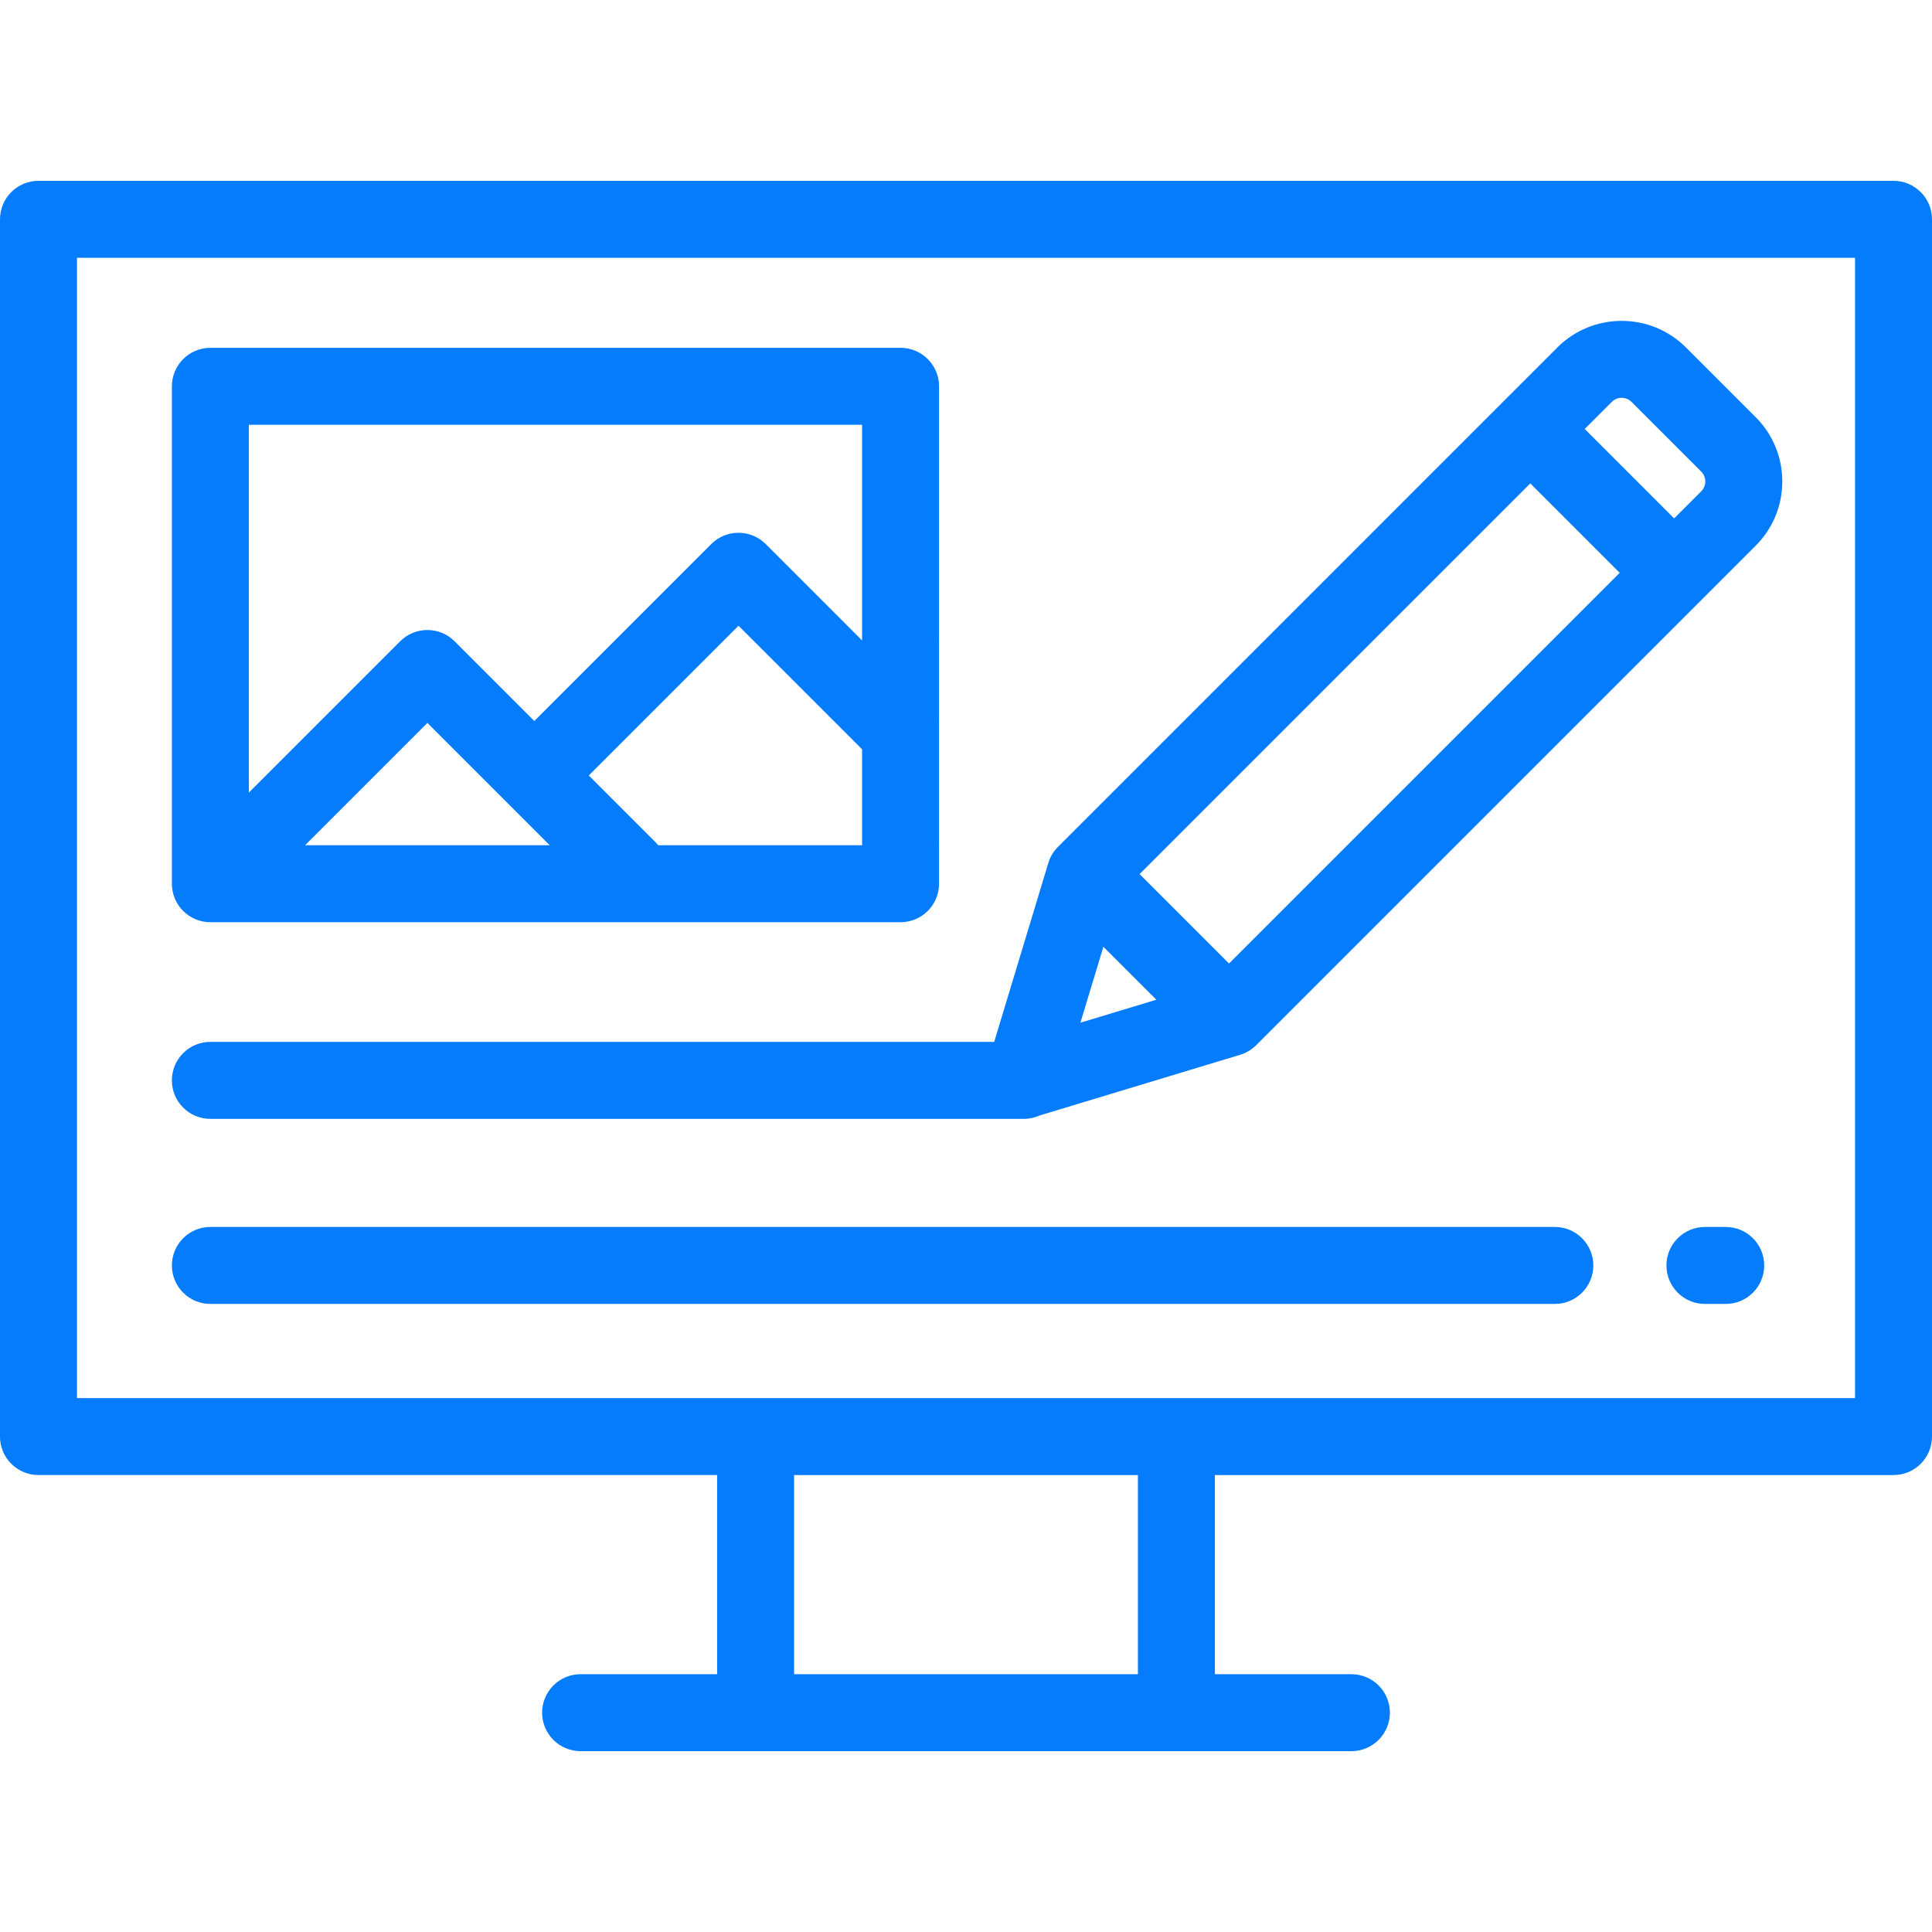
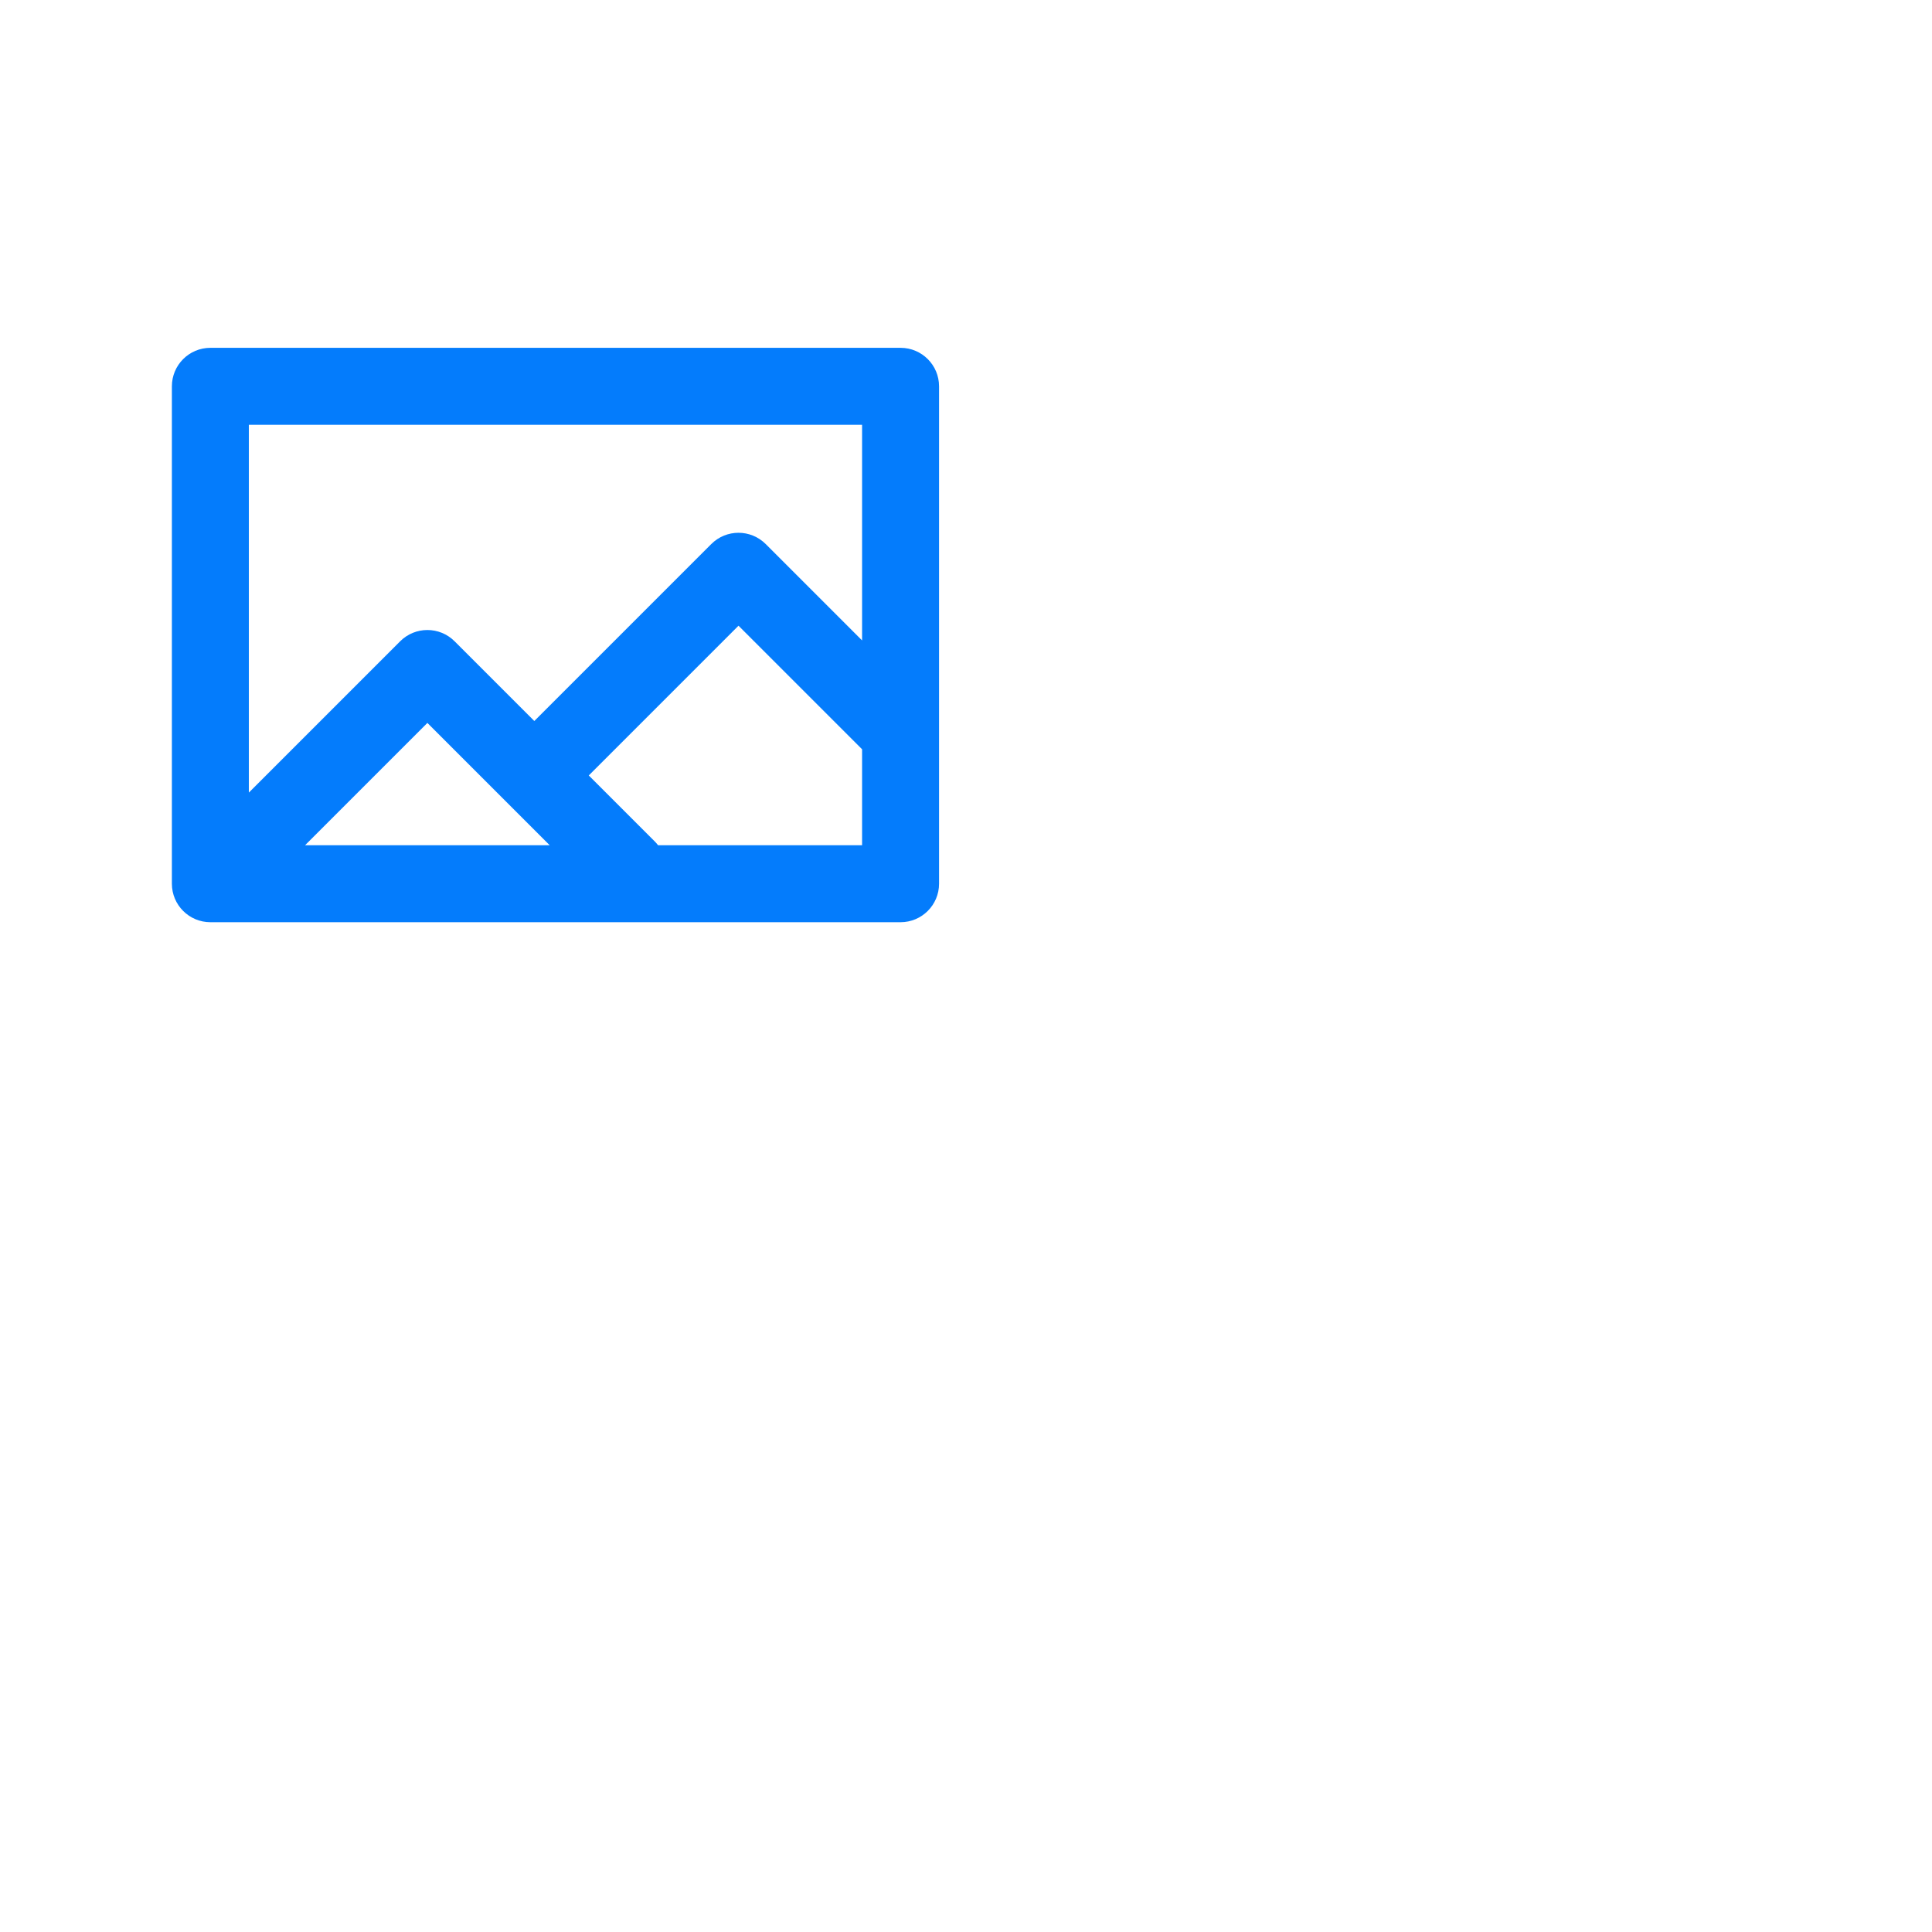
<svg xmlns="http://www.w3.org/2000/svg" fill="#047cfc" height="800px" width="800px" version="1.1" id="Layer_1" viewBox="0 0 512 512" xml:space="preserve">
  <g id="SVGRepo_bgCarrier" stroke-width="0" />
  <g id="SVGRepo_tracerCarrier" stroke-linecap="round" stroke-linejoin="round" />
  <g id="SVGRepo_iconCarrier">
    <g>
      <g>
-         <path d="M501.801,47.923H10.199C4.566,47.923,0,52.489,0,58.122v322.581c0,5.633,4.566,10.199,10.199,10.199h179.845v52.775 h-36.179c-5.633,0-10.199,4.566-10.199,10.199c0,5.633,4.566,10.199,10.199,10.199h204.27v0.001 c5.633,0,10.199-4.566,10.199-10.199c0-5.633-4.566-10.199-10.199-10.199h-36.179v-52.775h179.845 c5.633,0,10.199-4.566,10.199-10.199V58.122C512,52.489,507.434,47.923,501.801,47.923z M301.558,443.679h-91.116v-52.775h91.116 V443.679z M491.602,370.504H20.398V68.321h471.203V370.504z" />
-       </g>
+         </g>
    </g>
    <g>
      <g>
        <path d="M238.659,92.178H55.75c-5.633,0-10.199,4.566-10.199,10.199v131.818c0,5.633,4.566,10.199,10.199,10.199h182.909 c5.633,0,10.199-4.566,10.199-10.199V102.378C248.859,96.745,244.292,92.178,238.659,92.178z M80.847,223.996l32.413-32.413 l32.413,32.413H80.847z M228.46,223.997h-54.065v-0.001c-0.261-0.337-0.537-0.664-0.846-0.973l-17.522-17.522l39.683-39.683 l32.751,32.751V223.997z M228.46,169.72l-25.54-25.539c-3.983-3.983-10.441-3.982-14.424,0l-46.895,46.895l-21.13-21.13 c-3.983-3.983-10.441-3.983-14.425,0l-40.099,40.099v-97.469H228.46V169.72z" />
      </g>
    </g>
    <g>
      <g>
-         <path d="M465.262,110.547l-18.462-18.463c-9.398-9.397-24.687-9.396-34.084,0L280.37,224.431 c-1.231,1.231-2.079,2.699-2.549,4.257l-0.001,0.001l-0.002,0.008c-0.008,0.026-0.015,0.051-0.023,0.076L263.47,276.11H55.75 c-5.633,0-10.199,4.566-10.199,10.199c0,5.633,4.566,10.199,10.199,10.199h215.28c0.003,0,0.007,0,0.01,0c0.002,0,0.004,0,0.007,0 h0.312c1.496,0,2.913-0.33,4.193-0.909l53.106-16.072l0.001-0.001c1.593-0.482,3.059-1.351,4.256-2.549l132.347-132.347 c4.552-4.552,7.059-10.605,7.059-17.042C472.321,121.15,469.814,115.098,465.262,110.547z M286.319,271.028l6.092-20.131 l14.039,14.039L286.319,271.028z M325.703,255.341l-23.698-23.698l103.538-103.538l23.698,23.698L325.703,255.341z M450.839,130.207l-7.174,7.173l-23.698-23.699l7.174-7.173c1.443-1.444,3.793-1.444,5.236,0l18.462,18.463 c0.943,0.943,1.084,2.045,1.084,2.618C451.924,128.162,451.783,129.264,450.839,130.207z" />
-       </g>
+         </g>
    </g>
    <g>
      <g>
-         <path d="M412.048,325.158H55.75c-5.633,0-10.199,4.566-10.199,10.199c0,5.633,4.566,10.199,10.199,10.199h356.298 c5.633,0,10.199-4.566,10.199-10.199C422.247,329.724,417.681,325.158,412.048,325.158z" />
-       </g>
+         </g>
    </g>
    <g>
      <g>
-         <path d="M457.333,325.158h-5.509c-5.633,0-10.199,4.566-10.199,10.199c0,5.633,4.566,10.199,10.199,10.199h5.509 c5.633,0,10.199-4.566,10.199-10.199C467.533,329.724,462.966,325.158,457.333,325.158z" />
-       </g>
+         </g>
    </g>
  </g>
</svg>